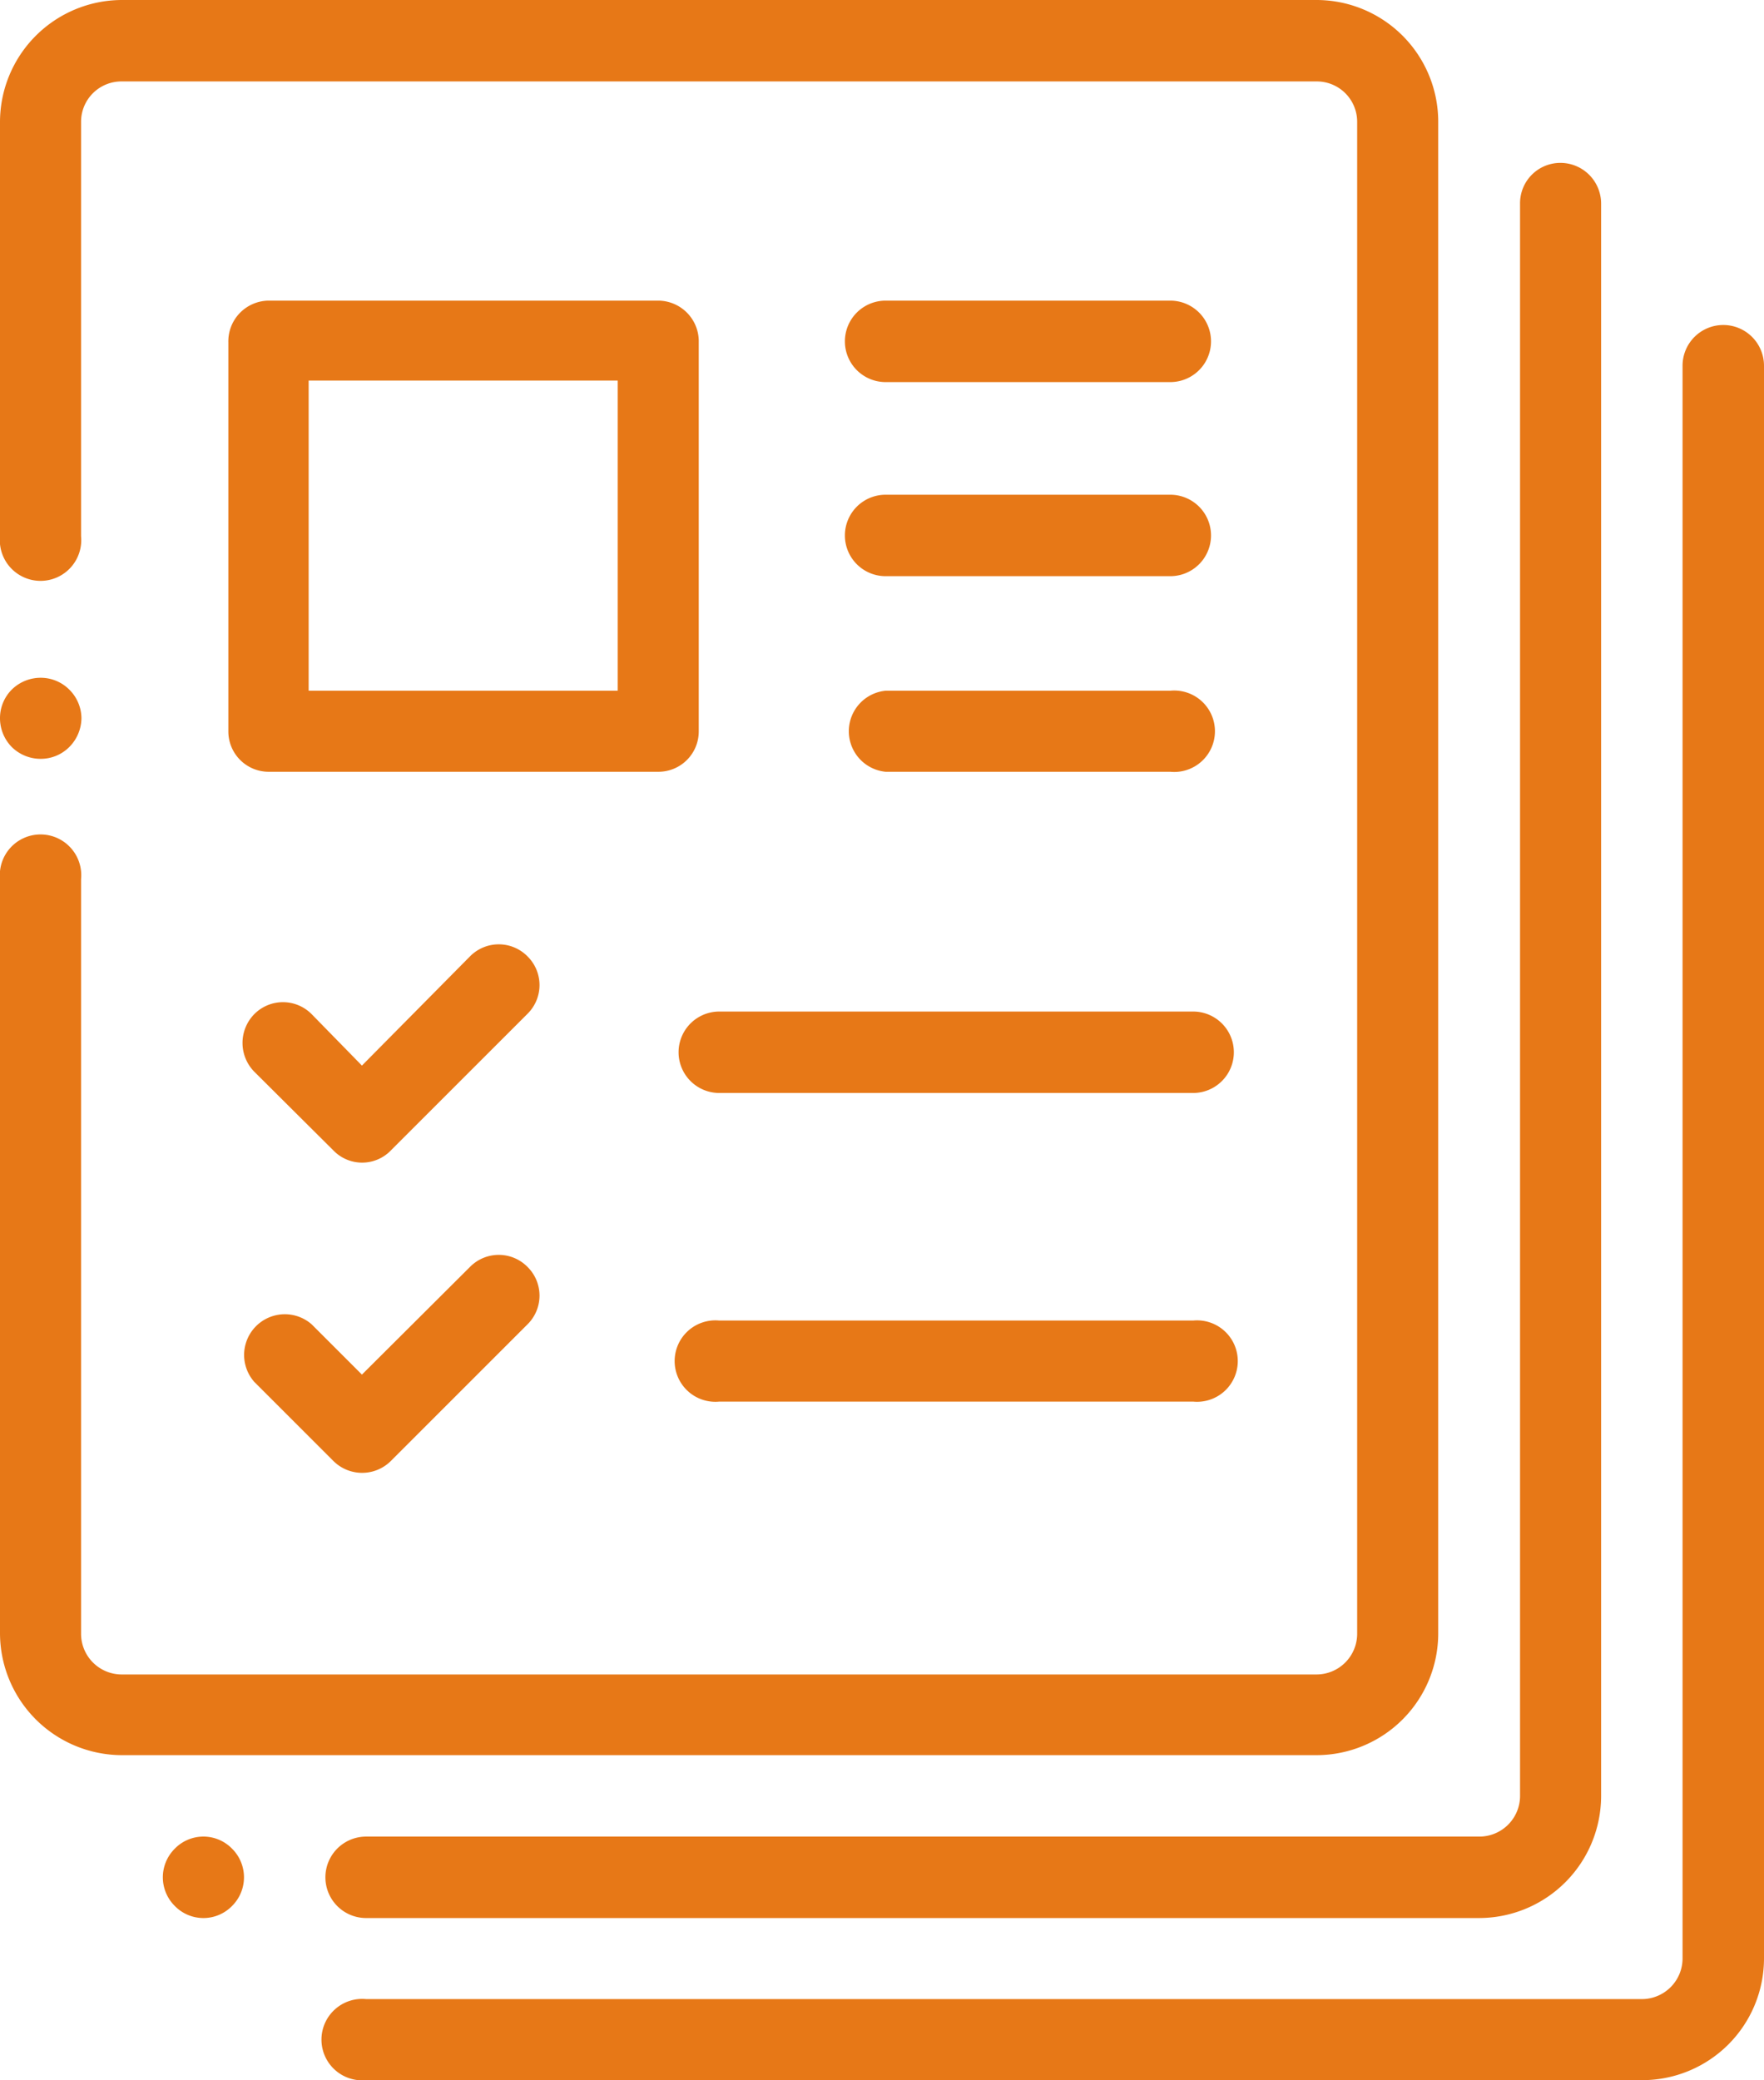
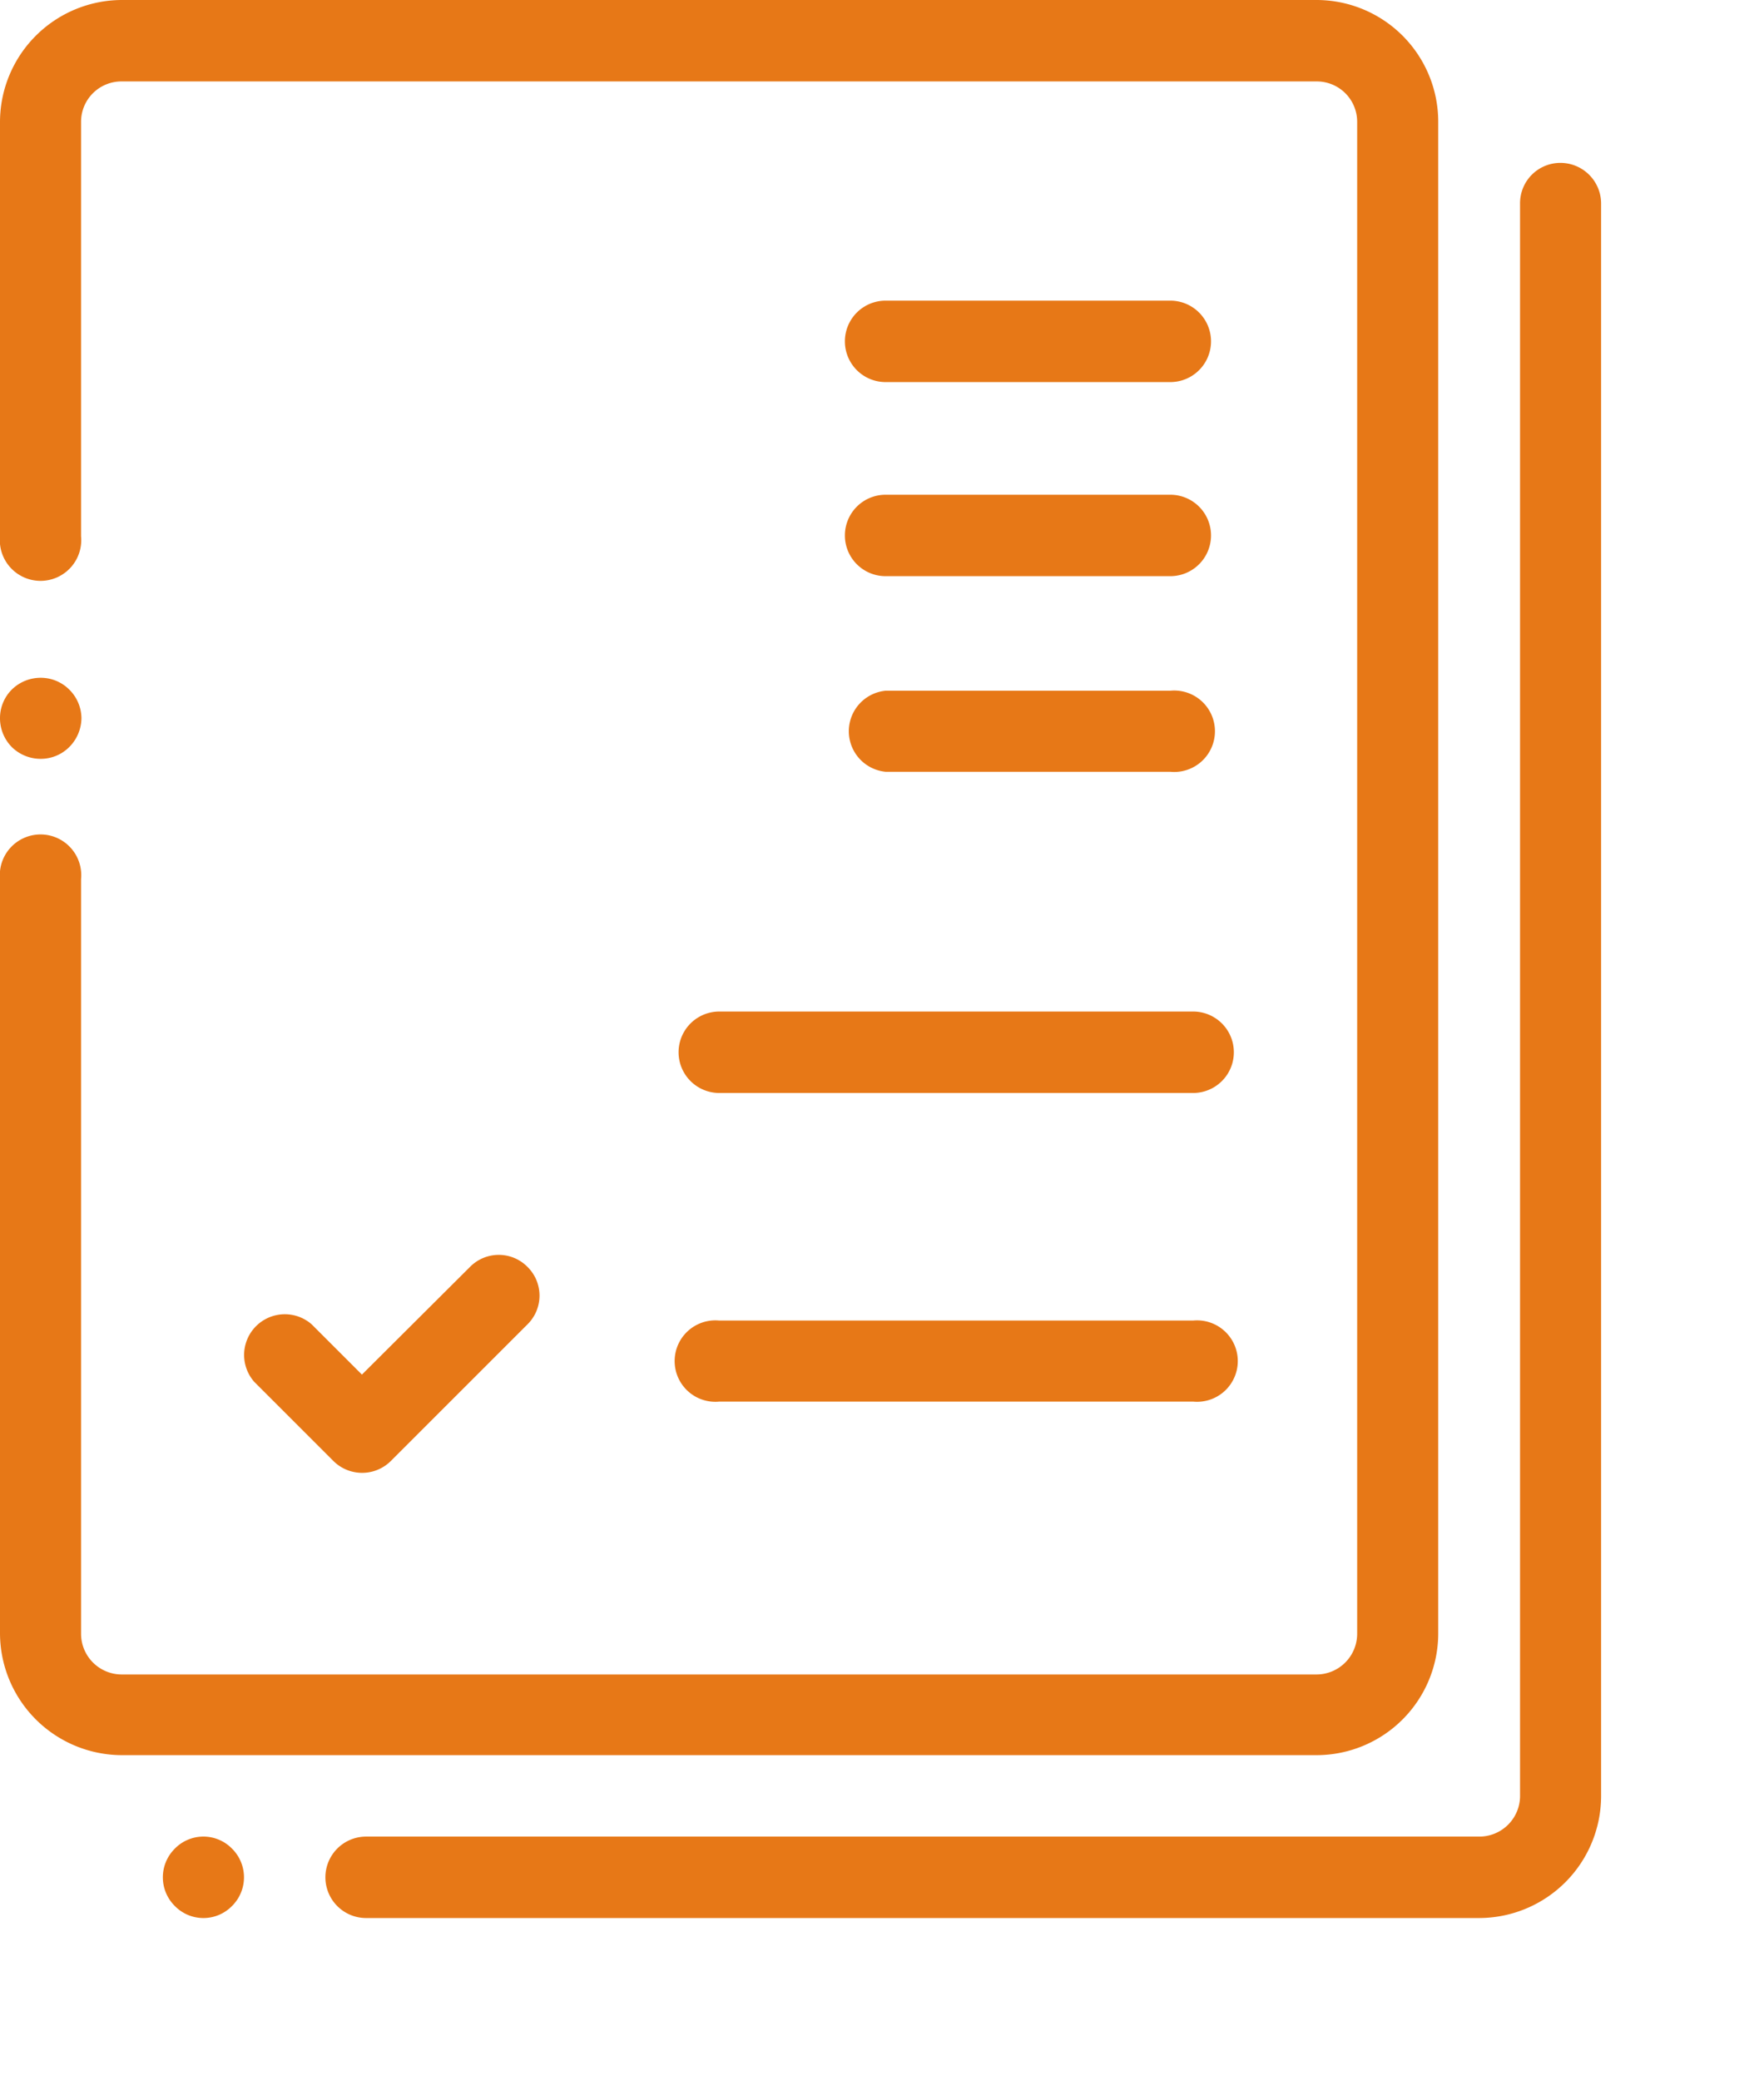
<svg xmlns="http://www.w3.org/2000/svg" viewBox="0 0 46.35 54.66">
  <defs>
    <style>.cls-1{fill:#e77817}</style>
  </defs>
  <g id="Layer_2" data-name="Layer 2">
    <g id="Layer_1-2" data-name="Layer 1">
      <path class="cls-1" d="M34.59 0H3.2A3.21 3.21 0 0 0 0 3.2v10.89a1.07 1.07 0 1 0 2.13 0V3.2A1.06 1.06 0 0 1 3.2 2.14h31.39a1.06 1.06 0 0 1 1.07 1.06v39.72A1.07 1.07 0 0 1 34.59 44H3.2a1.07 1.07 0 0 1-1.07-1.07V23.1a1.07 1.07 0 1 0-2.13 0v19.82a3.21 3.21 0 0 0 3.2 3.2h31.39a3.2 3.2 0 0 0 3.2-3.2V3.2a3.2 3.2 0 0 0-3.2-3.2" />
      <path class="cls-1" d="M1.82 18.12a1.06 1.06 0 0 0-.75-.31 1.08 1.08 0 0 0-.76.31 1.06 1.06 0 0 0-.31.75 1.08 1.08 0 0 0 .31.76 1.08 1.08 0 0 0 .76.31 1.06 1.06 0 0 0 .75-.31 1.09 1.09 0 0 0 .32-.76 1.07 1.07 0 0 0-.32-.75M6.1 48.58a1.05 1.05 0 0 0-1.51 0 1.06 1.06 0 0 0 0 1.5 1.05 1.05 0 0 0 1.51 0 1.06 1.06 0 0 0 0-1.5M41 4.28a1.06 1.06 0 0 0-1.06 1.07V47.2a1.07 1.07 0 0 1-1.07 1.06H9.62a1.07 1.07 0 1 0 0 2.14h29.25a3.21 3.21 0 0 0 3.2-3.2V5.35A1.07 1.07 0 0 0 41 4.28" />
-       <path class="cls-1" d="M45.28 8.54a1.07 1.07 0 0 0-1.07 1.07v41.85a1.07 1.07 0 0 1-1.06 1.07H9.62a1.07 1.07 0 1 0 0 2.13h33.53a3.2 3.2 0 0 0 3.2-3.2V9.61a1.07 1.07 0 0 0-1.07-1.07M17.3 7.9H7.05A1.07 1.07 0 0 0 6 9v10.22a1.06 1.06 0 0 0 1.07 1.06H17.3a1.06 1.06 0 0 0 1.06-1.06V9a1.07 1.07 0 0 0-1.06-1.1m-1.07 10.25H8.11V10h8.12zm-2.37 6.98a1.06 1.06 0 0 0-1.51 0L9.51 28l-1.32-1.35a1.06 1.06 0 0 0-1.51 0 1.08 1.08 0 0 0 0 1.51l2.08 2.07a1.05 1.05 0 0 0 1.51 0l3.59-3.59a1.06 1.06 0 0 0 0-1.51" />
      <path class="cls-1" d="M31.35 26.58H18.9a1.07 1.07 0 0 0 0 2.14h12.45a1.07 1.07 0 0 0 0-2.14m-.6-18.68h-7.48a1.07 1.07 0 0 0 0 2.14h7.48a1.07 1.07 0 1 0 0-2.14m0 5.1h-7.48a1.07 1.07 0 0 0 0 2.14h7.48a1.07 1.07 0 0 0 0-2.14m0 5.15h-7.48a1.07 1.07 0 0 0 0 2.13h7.48a1.07 1.07 0 1 0 0-2.13M13.86 33.29a1.06 1.06 0 0 0-1.51 0l-2.84 2.83-1.32-1.32a1.07 1.07 0 0 0-1.51 1.51l2.08 2.08a1.07 1.07 0 0 0 1.51 0l3.59-3.59a1.06 1.06 0 0 0 0-1.51m17.49 1.41H18.9a1.07 1.07 0 1 0 0 2.13h12.45a1.07 1.07 0 1 0 0-2.13" />
    </g>
  </g>
</svg>